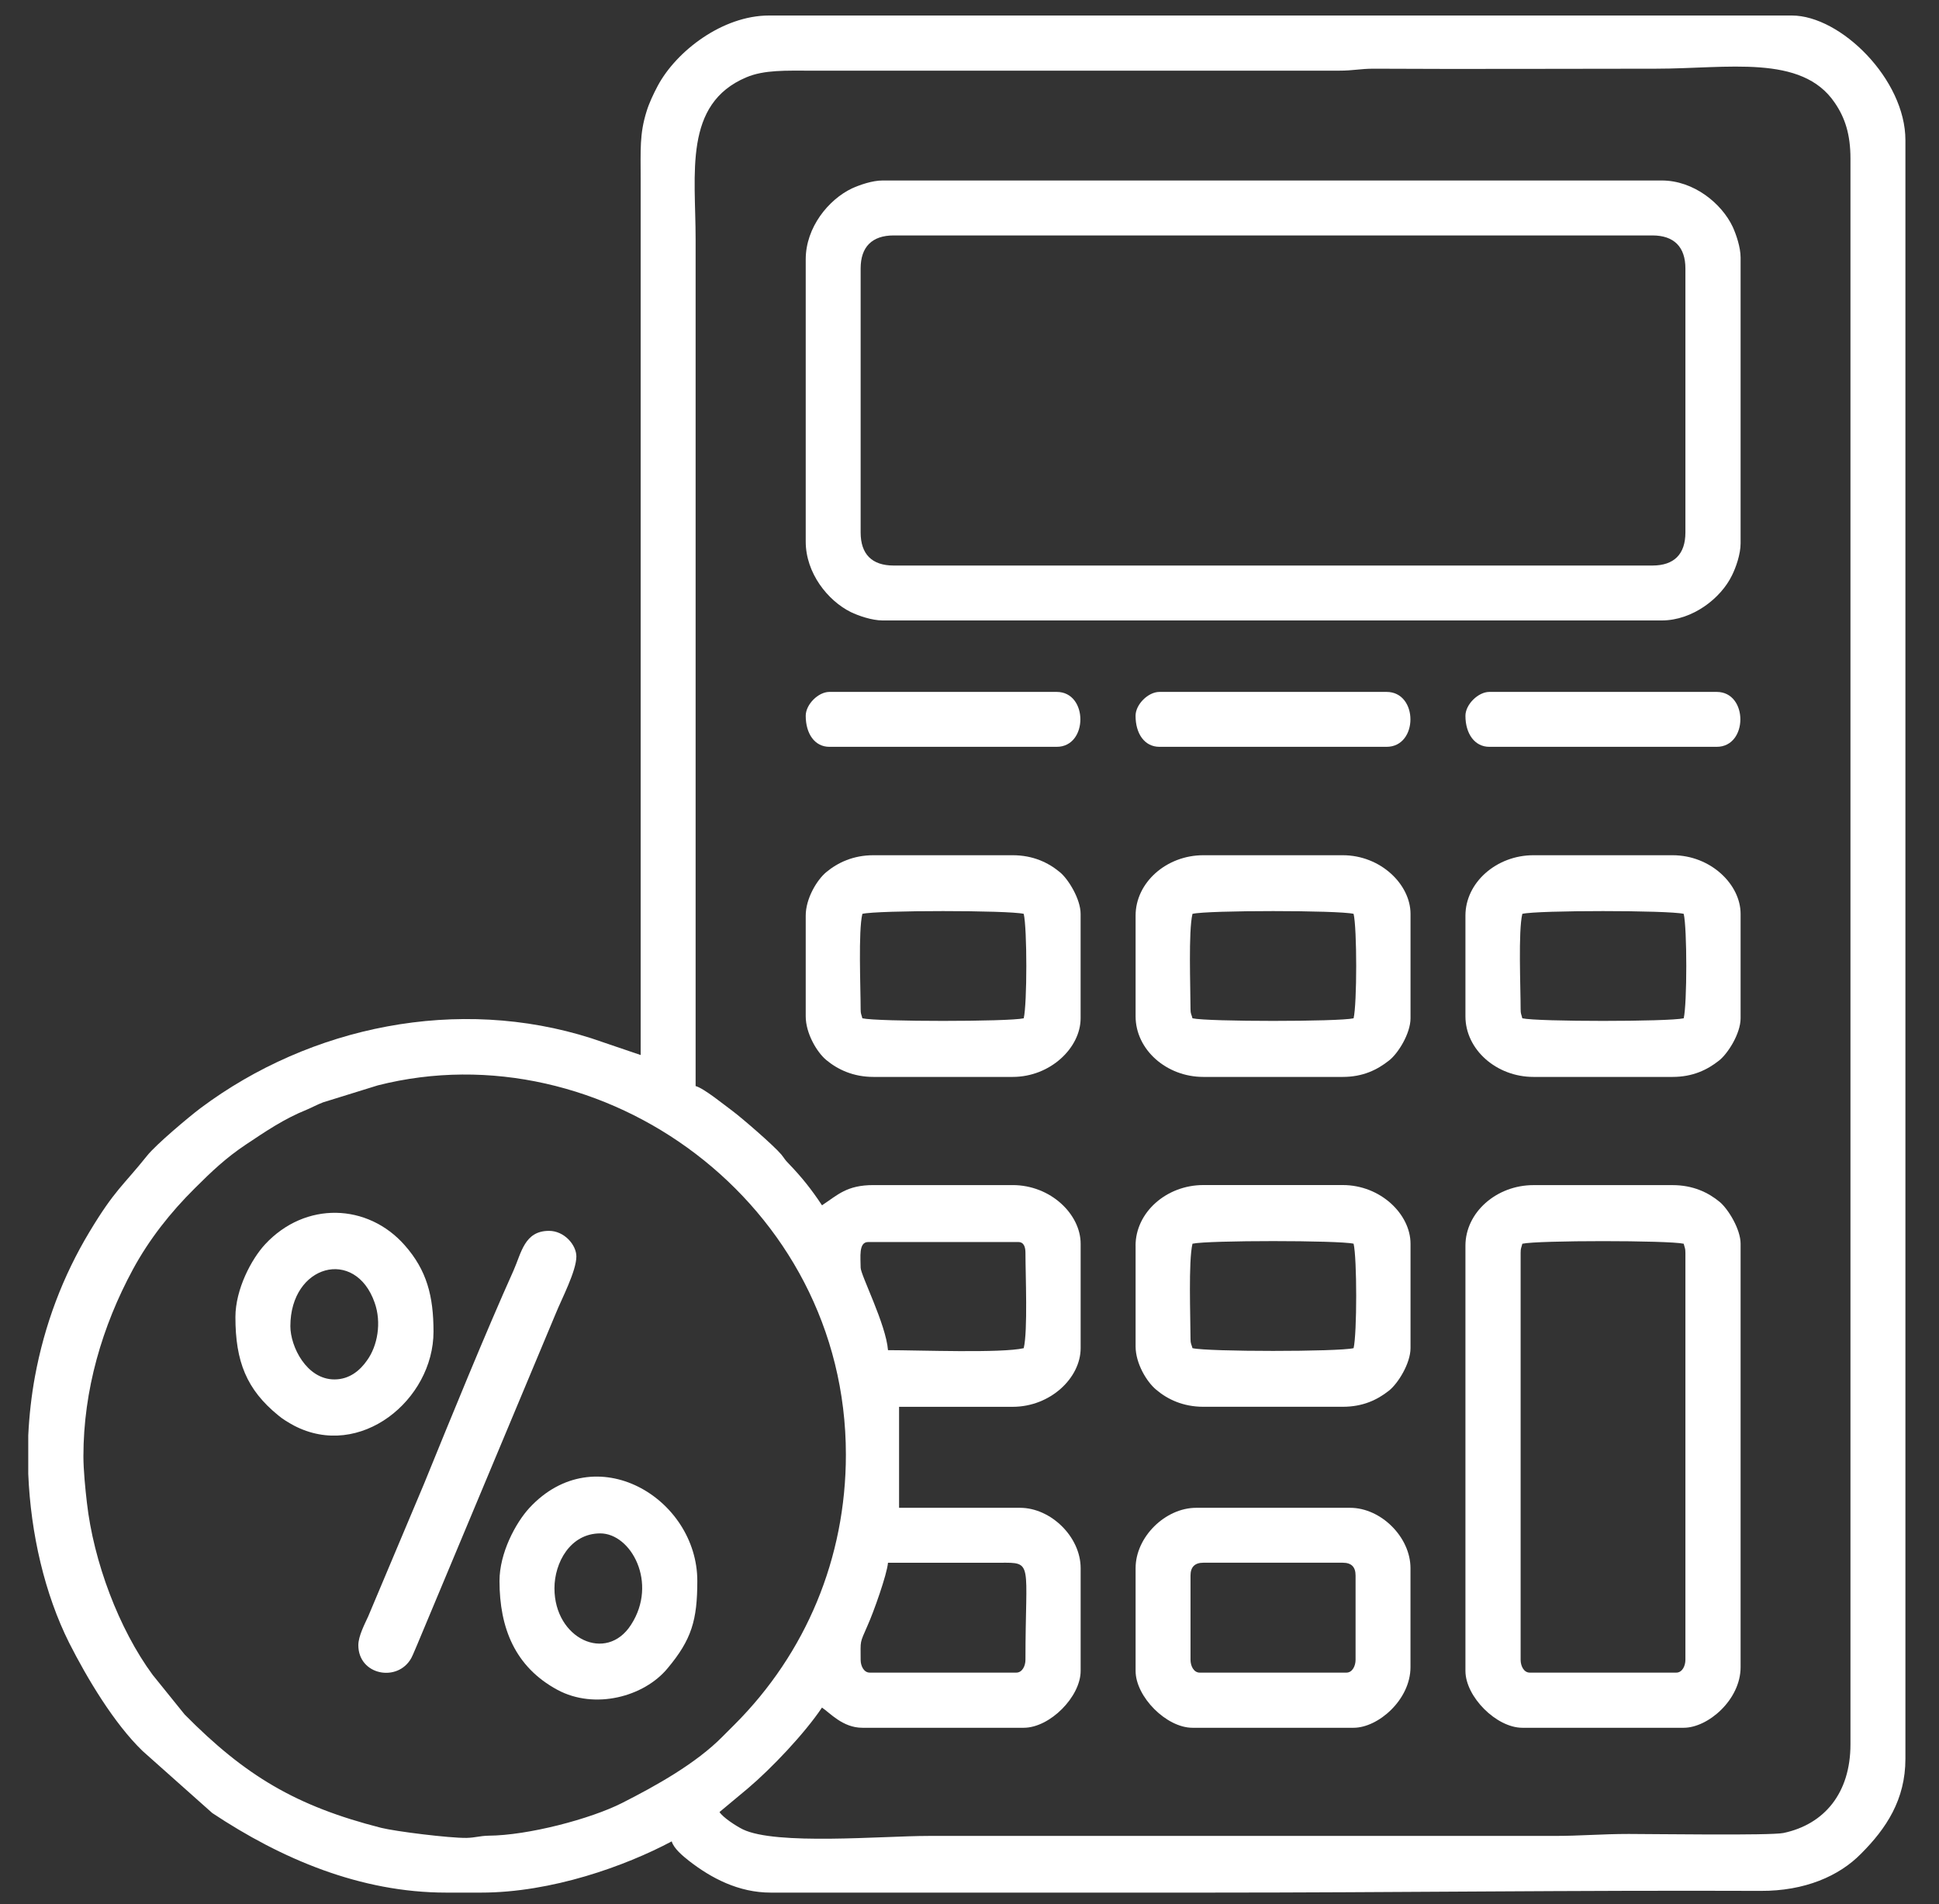
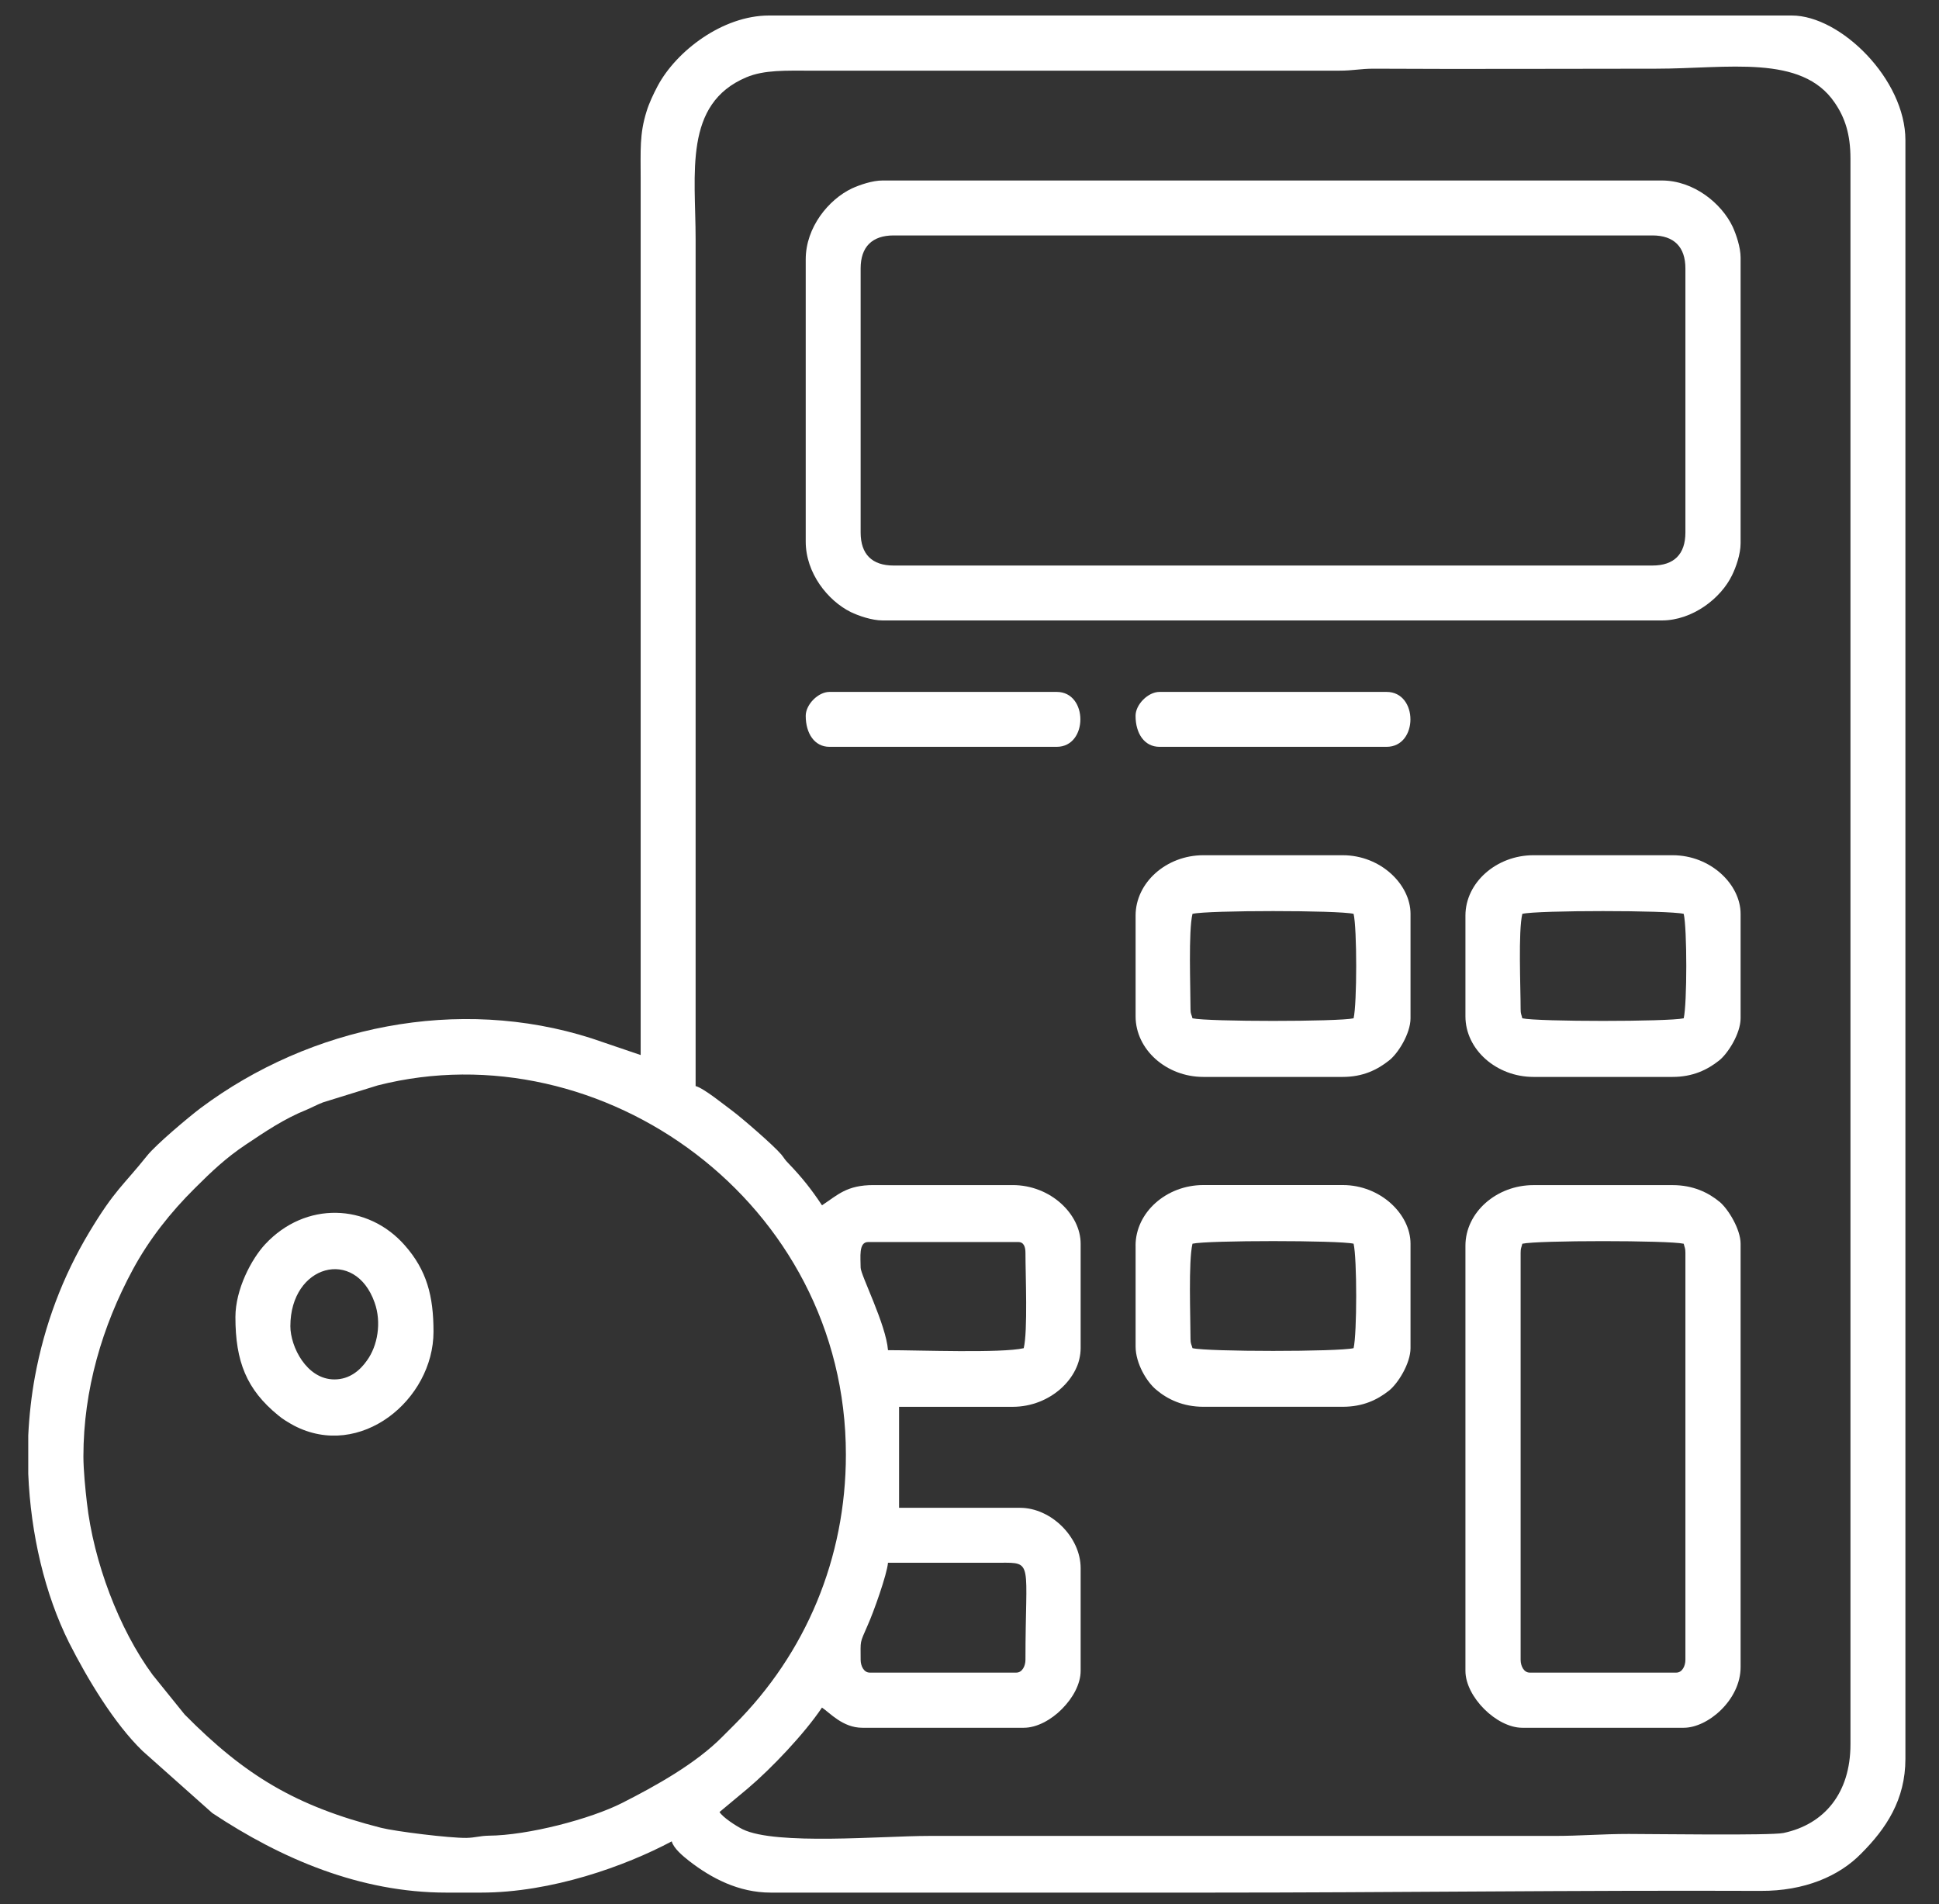
<svg xmlns="http://www.w3.org/2000/svg" width="56" height="55" viewBox="0 0 56 55" fill="none">
  <rect x="0" y="0" width="56" height="55" fill="#333333" stroke="none" />
  <path fill-rule="evenodd" clip-rule="evenodd" d="M24.856 47.939C24.856 47.355 24.821 47.49 25.062 46.935C25.226 46.573 25.617 45.477 25.646 45.136H28.876C29.858 45.128 29.616 45.1 29.616 47.939C29.616 48.117 29.523 48.309 29.352 48.309H25.119C24.948 48.309 24.856 48.117 24.856 47.939ZM0.816 42.567V41.457C0.844 40.881 0.908 40.312 1.008 39.764C1.285 38.263 1.812 36.861 2.587 35.574C3.32 34.357 3.541 34.264 4.252 33.375C4.508 33.055 5.447 32.265 5.796 32.002C8.969 29.633 13.231 28.758 17.08 29.988L18.503 30.472V5.165C18.503 4.333 18.468 3.87 18.674 3.216C18.745 2.981 18.873 2.711 18.994 2.483C19.528 1.48 20.865 0.448 22.21 0.448H51.75C53.159 0.448 55.03 2.291 55.03 4.048V50.799C55.03 51.98 54.475 52.813 53.749 53.539C53.116 54.186 52.12 54.62 50.846 54.613C45.503 54.592 40.231 54.663 34.917 54.663H22.26C21.328 54.663 20.538 54.243 19.898 53.745C19.727 53.61 19.457 53.389 19.4 53.183C18.062 53.895 15.935 54.663 13.893 54.663H12.89C10.407 54.663 8.123 53.688 6.131 52.365L4.117 50.572C3.292 49.775 2.516 48.473 1.997 47.449C1.293 46.04 0.887 44.304 0.816 42.568L0.816 42.567ZM2.409 42.062C2.409 40.148 2.95 38.306 3.839 36.662C4.309 35.794 4.928 35.011 5.625 34.321C6.109 33.837 6.529 33.439 7.105 33.055C7.66 32.685 8.201 32.315 8.855 32.052C9.026 31.98 9.147 31.909 9.332 31.838L10.912 31.348C17.379 29.704 24.43 34.72 24.43 42.013C24.43 45.008 23.27 47.754 21.214 49.81C21.086 49.938 21 50.023 20.872 50.152C20.104 50.934 18.937 51.582 17.969 52.073C17.059 52.535 15.251 53.012 14.106 53.019C13.843 53.026 13.736 53.076 13.473 53.083C12.989 53.09 11.431 52.898 11.004 52.791C8.55 52.165 7.084 51.29 5.333 49.519L4.408 48.373C3.434 47.05 2.701 45.1 2.509 43.393C2.466 43.023 2.409 42.461 2.409 42.062L2.409 42.062ZM24.856 36.612C24.856 36.321 24.792 35.873 25.07 35.873H29.41C29.573 35.873 29.616 36.022 29.616 36.185C29.616 36.819 29.687 38.434 29.566 38.939C28.919 39.088 26.535 38.996 25.646 38.996C25.589 38.249 24.856 36.826 24.856 36.612ZM53.443 4.582V50.379C53.443 51.788 52.689 52.692 51.508 52.941C51.138 53.019 47.709 52.969 47.04 52.969C46.251 52.969 45.66 53.026 44.87 53.026H26.813C25.49 53.026 22.409 53.303 21.449 52.834C21.249 52.734 20.879 52.492 20.78 52.336L21.591 51.66C22.274 51.083 23.234 50.073 23.739 49.319C23.967 49.468 24.337 49.902 24.906 49.902H29.566C30.321 49.902 31.21 49.006 31.21 48.259V45.292C31.21 44.388 30.349 43.549 29.46 43.549H25.966V40.632H29.246C30.342 40.632 31.21 39.792 31.21 38.938V35.922C31.21 35.075 30.349 34.228 29.246 34.228H25.227C24.451 34.228 24.195 34.513 23.74 34.812C23.434 34.349 23.156 34.001 22.779 33.609C22.658 33.488 22.658 33.46 22.566 33.346C22.338 33.076 21.421 32.286 21.164 32.094C20.929 31.923 20.332 31.432 20.09 31.368V6.908C20.09 5.008 19.734 3.002 21.555 2.233C22.075 2.013 22.708 2.041 23.427 2.041H38.673C39.093 2.041 39.278 1.984 39.676 1.984C42.394 1.999 45.112 1.984 47.83 1.984C49.893 1.984 52.035 1.557 52.988 2.966C53.287 3.4 53.443 3.884 53.443 4.581L53.443 4.582Z" fill="white" />
-   <path fill-rule="evenodd" clip-rule="evenodd" d="M24.856 15.38V7.753C24.856 7.134 25.183 6.8 25.809 6.8H47.723C48.349 6.8 48.676 7.134 48.676 7.753V15.38C48.676 16.006 48.349 16.334 47.723 16.334H25.809C25.183 16.334 24.856 16.006 24.856 15.38ZM23.27 7.49V15.643C23.27 16.554 23.91 17.351 24.572 17.678C24.792 17.785 25.183 17.92 25.489 17.92H47.993C48.882 17.92 49.701 17.28 50.021 16.618C50.135 16.39 50.27 16.006 50.27 15.693V7.44C50.27 7.141 50.142 6.771 50.042 6.551C49.722 5.875 48.918 5.213 47.993 5.213H25.489C25.191 5.213 24.828 5.341 24.607 5.441C23.931 5.761 23.27 6.565 23.27 7.49L23.27 7.49Z" fill="white" />
+   <path fill-rule="evenodd" clip-rule="evenodd" d="M24.856 15.38V7.753C24.856 7.134 25.183 6.8 25.809 6.8H47.723C48.349 6.8 48.676 7.134 48.676 7.753V15.38C48.676 16.006 48.349 16.334 47.723 16.334H25.809C25.183 16.334 24.856 16.006 24.856 15.38ZM23.27 7.49V15.643C23.27 16.554 23.91 17.351 24.572 17.678C24.792 17.785 25.183 17.92 25.489 17.92H47.993C48.882 17.92 49.701 17.28 50.021 16.618C50.135 16.39 50.27 16.006 50.27 15.693V7.44C50.27 7.141 50.142 6.771 50.042 6.551C49.722 5.875 48.918 5.213 47.993 5.213H25.489C25.191 5.213 24.828 5.341 24.607 5.441C23.931 5.761 23.27 6.565 23.27 7.49Z" fill="white" />
  <path fill-rule="evenodd" clip-rule="evenodd" d="M43.917 47.939V36.185C43.917 36.043 43.938 36.043 43.966 35.922C44.407 35.822 48.185 35.822 48.627 35.922C48.655 36.043 48.676 36.043 48.676 36.185V47.939C48.676 48.117 48.584 48.309 48.413 48.309H44.18C44.009 48.309 43.917 48.117 43.917 47.939H43.917ZM42.323 35.979V48.259C42.323 49.006 43.219 49.902 43.966 49.902H48.627C49.331 49.902 50.27 49.091 50.27 48.152V35.922C50.27 35.502 49.914 34.926 49.672 34.719C49.338 34.442 48.897 34.229 48.306 34.229H44.287C43.219 34.229 42.323 35.018 42.323 35.979V35.979Z" fill="white" />
  <path fill-rule="evenodd" clip-rule="evenodd" d="M43.917 29.148C43.917 28.514 43.845 26.899 43.966 26.394C44.407 26.288 48.185 26.288 48.627 26.394C48.726 26.814 48.726 28.984 48.627 29.411C48.186 29.511 44.408 29.511 43.966 29.411C43.938 29.29 43.917 29.29 43.917 29.148V29.148ZM42.323 26.444V29.354C42.323 30.314 43.219 31.104 44.287 31.104H48.306C48.89 31.104 49.31 30.898 49.644 30.634C49.9 30.435 50.27 29.852 50.27 29.411V26.394C50.27 25.547 49.409 24.701 48.306 24.701H44.287C43.219 24.701 42.323 25.49 42.323 26.444L42.323 26.444Z" fill="white" />
  <path fill-rule="evenodd" clip-rule="evenodd" d="M34.383 29.148C34.383 28.514 34.319 26.899 34.44 26.394C34.881 26.288 38.659 26.288 39.093 26.394C39.193 26.814 39.193 28.984 39.093 29.411C38.659 29.511 34.881 29.511 34.44 29.411C34.411 29.29 34.383 29.29 34.383 29.148V29.148ZM32.797 26.444V29.354C32.797 30.314 33.686 31.104 34.753 31.104H38.78C39.364 31.104 39.776 30.898 40.111 30.634C40.374 30.435 40.737 29.852 40.737 29.411V26.394C40.737 25.547 39.876 24.701 38.78 24.701H34.753C33.686 24.701 32.797 25.49 32.797 26.444V26.444Z" fill="white" />
  <path fill-rule="evenodd" clip-rule="evenodd" d="M34.383 38.674C34.383 38.048 34.319 36.433 34.44 35.921C34.881 35.821 38.659 35.821 39.093 35.921C39.193 36.348 39.193 38.511 39.093 38.938C38.659 39.044 34.881 39.044 34.44 38.938C34.411 38.824 34.383 38.816 34.383 38.674V38.674ZM32.797 35.978V38.888C32.797 39.378 33.117 39.912 33.394 40.14C33.721 40.417 34.17 40.631 34.753 40.631H38.78C39.364 40.631 39.776 40.431 40.111 40.168C40.374 39.962 40.737 39.379 40.737 38.937V35.921C40.737 35.074 39.876 34.227 38.78 34.227H34.753C33.686 34.227 32.796 35.017 32.796 35.977L32.797 35.978Z" fill="white" />
-   <path fill-rule="evenodd" clip-rule="evenodd" d="M24.856 29.148C24.856 28.514 24.785 26.899 24.906 26.394C25.347 26.288 29.125 26.288 29.566 26.394C29.666 26.814 29.666 28.984 29.566 29.411C29.125 29.511 25.347 29.511 24.906 29.411C24.877 29.29 24.856 29.29 24.856 29.148V29.148ZM23.27 26.444V29.354C23.27 29.845 23.59 30.386 23.86 30.613C24.194 30.891 24.643 31.104 25.226 31.104H29.246C30.341 31.104 31.209 30.257 31.209 29.411V26.394C31.209 25.967 30.854 25.391 30.612 25.192C30.277 24.914 29.836 24.701 29.246 24.701H25.226C24.643 24.701 24.194 24.914 23.86 25.192C23.59 25.419 23.27 25.953 23.27 26.444V26.444Z" fill="white" />
-   <path fill-rule="evenodd" clip-rule="evenodd" d="M34.383 47.939V45.505C34.383 45.256 34.511 45.135 34.753 45.135H38.78C39.029 45.135 39.15 45.256 39.15 45.505V47.939C39.15 48.116 39.058 48.309 38.887 48.309H34.647C34.476 48.309 34.383 48.116 34.383 47.939H34.383ZM32.797 45.292V48.259C32.797 49.006 33.686 49.902 34.44 49.902H39.093C39.804 49.902 40.736 49.091 40.736 48.152V45.292C40.736 44.395 39.883 43.549 38.993 43.549H34.547C33.657 43.549 32.797 44.389 32.797 45.292V45.292Z" fill="white" />
-   <path fill-rule="evenodd" clip-rule="evenodd" d="M16.013 45.874C16.013 45.135 16.468 44.288 17.336 44.288C18.225 44.288 19.008 45.718 18.225 46.927C17.514 48.037 16.013 47.333 16.013 45.874H16.013ZM14.426 45.661C14.426 47.02 14.874 48.144 16.098 48.806C17.18 49.389 18.602 49.005 19.278 48.187C19.976 47.354 20.139 46.792 20.139 45.661C20.139 43.27 17.194 41.492 15.287 43.555C14.889 43.989 14.426 44.857 14.426 45.661L14.426 45.661Z" fill="white" />
  <path fill-rule="evenodd" clip-rule="evenodd" d="M9.659 39.841C8.855 39.841 8.386 38.894 8.386 38.304C8.386 36.525 10.257 36.02 10.819 37.621C11.025 38.197 10.905 38.873 10.599 39.293C10.406 39.571 10.101 39.841 9.659 39.841L9.659 39.841ZM6.799 38.041C6.799 39.322 7.12 40.133 8.037 40.88C8.172 40.994 8.329 41.086 8.486 41.172C10.399 42.175 12.52 40.432 12.52 38.461C12.52 37.436 12.328 36.689 11.687 35.964C10.62 34.754 8.82 34.69 7.66 35.935C7.262 36.362 6.799 37.237 6.799 38.041L6.799 38.041Z" fill="white" />
-   <path fill-rule="evenodd" clip-rule="evenodd" d="M10.349 47.517C10.349 48.385 11.488 48.599 11.879 47.888C11.929 47.795 12 47.61 12.043 47.517L16.055 37.927C16.219 37.521 16.646 36.71 16.646 36.29C16.646 35.956 16.297 35.55 15.856 35.55C15.145 35.55 15.059 36.184 14.831 36.696C14.034 38.467 12.996 41.014 12.249 42.85L10.634 46.685C10.534 46.905 10.349 47.254 10.349 47.517L10.349 47.517Z" fill="white" />
-   <path fill-rule="evenodd" clip-rule="evenodd" d="M42.323 20.674C42.323 21.186 42.586 21.57 43.013 21.57H49.58C50.491 21.57 50.491 19.984 49.58 19.984H43.013C42.693 19.984 42.323 20.346 42.323 20.674Z" fill="white" />
  <path fill-rule="evenodd" clip-rule="evenodd" d="M23.27 20.674C23.27 21.186 23.526 21.57 23.953 21.57H30.519C31.43 21.57 31.43 19.984 30.519 19.984H23.953C23.633 19.984 23.27 20.346 23.27 20.674Z" fill="white" />
  <path fill-rule="evenodd" clip-rule="evenodd" d="M32.796 20.674C32.796 21.186 33.052 21.57 33.486 21.57H40.046C40.964 21.57 40.964 19.984 40.046 19.984H33.486C33.159 19.984 32.796 20.346 32.796 20.674Z" fill="white" />
</svg>